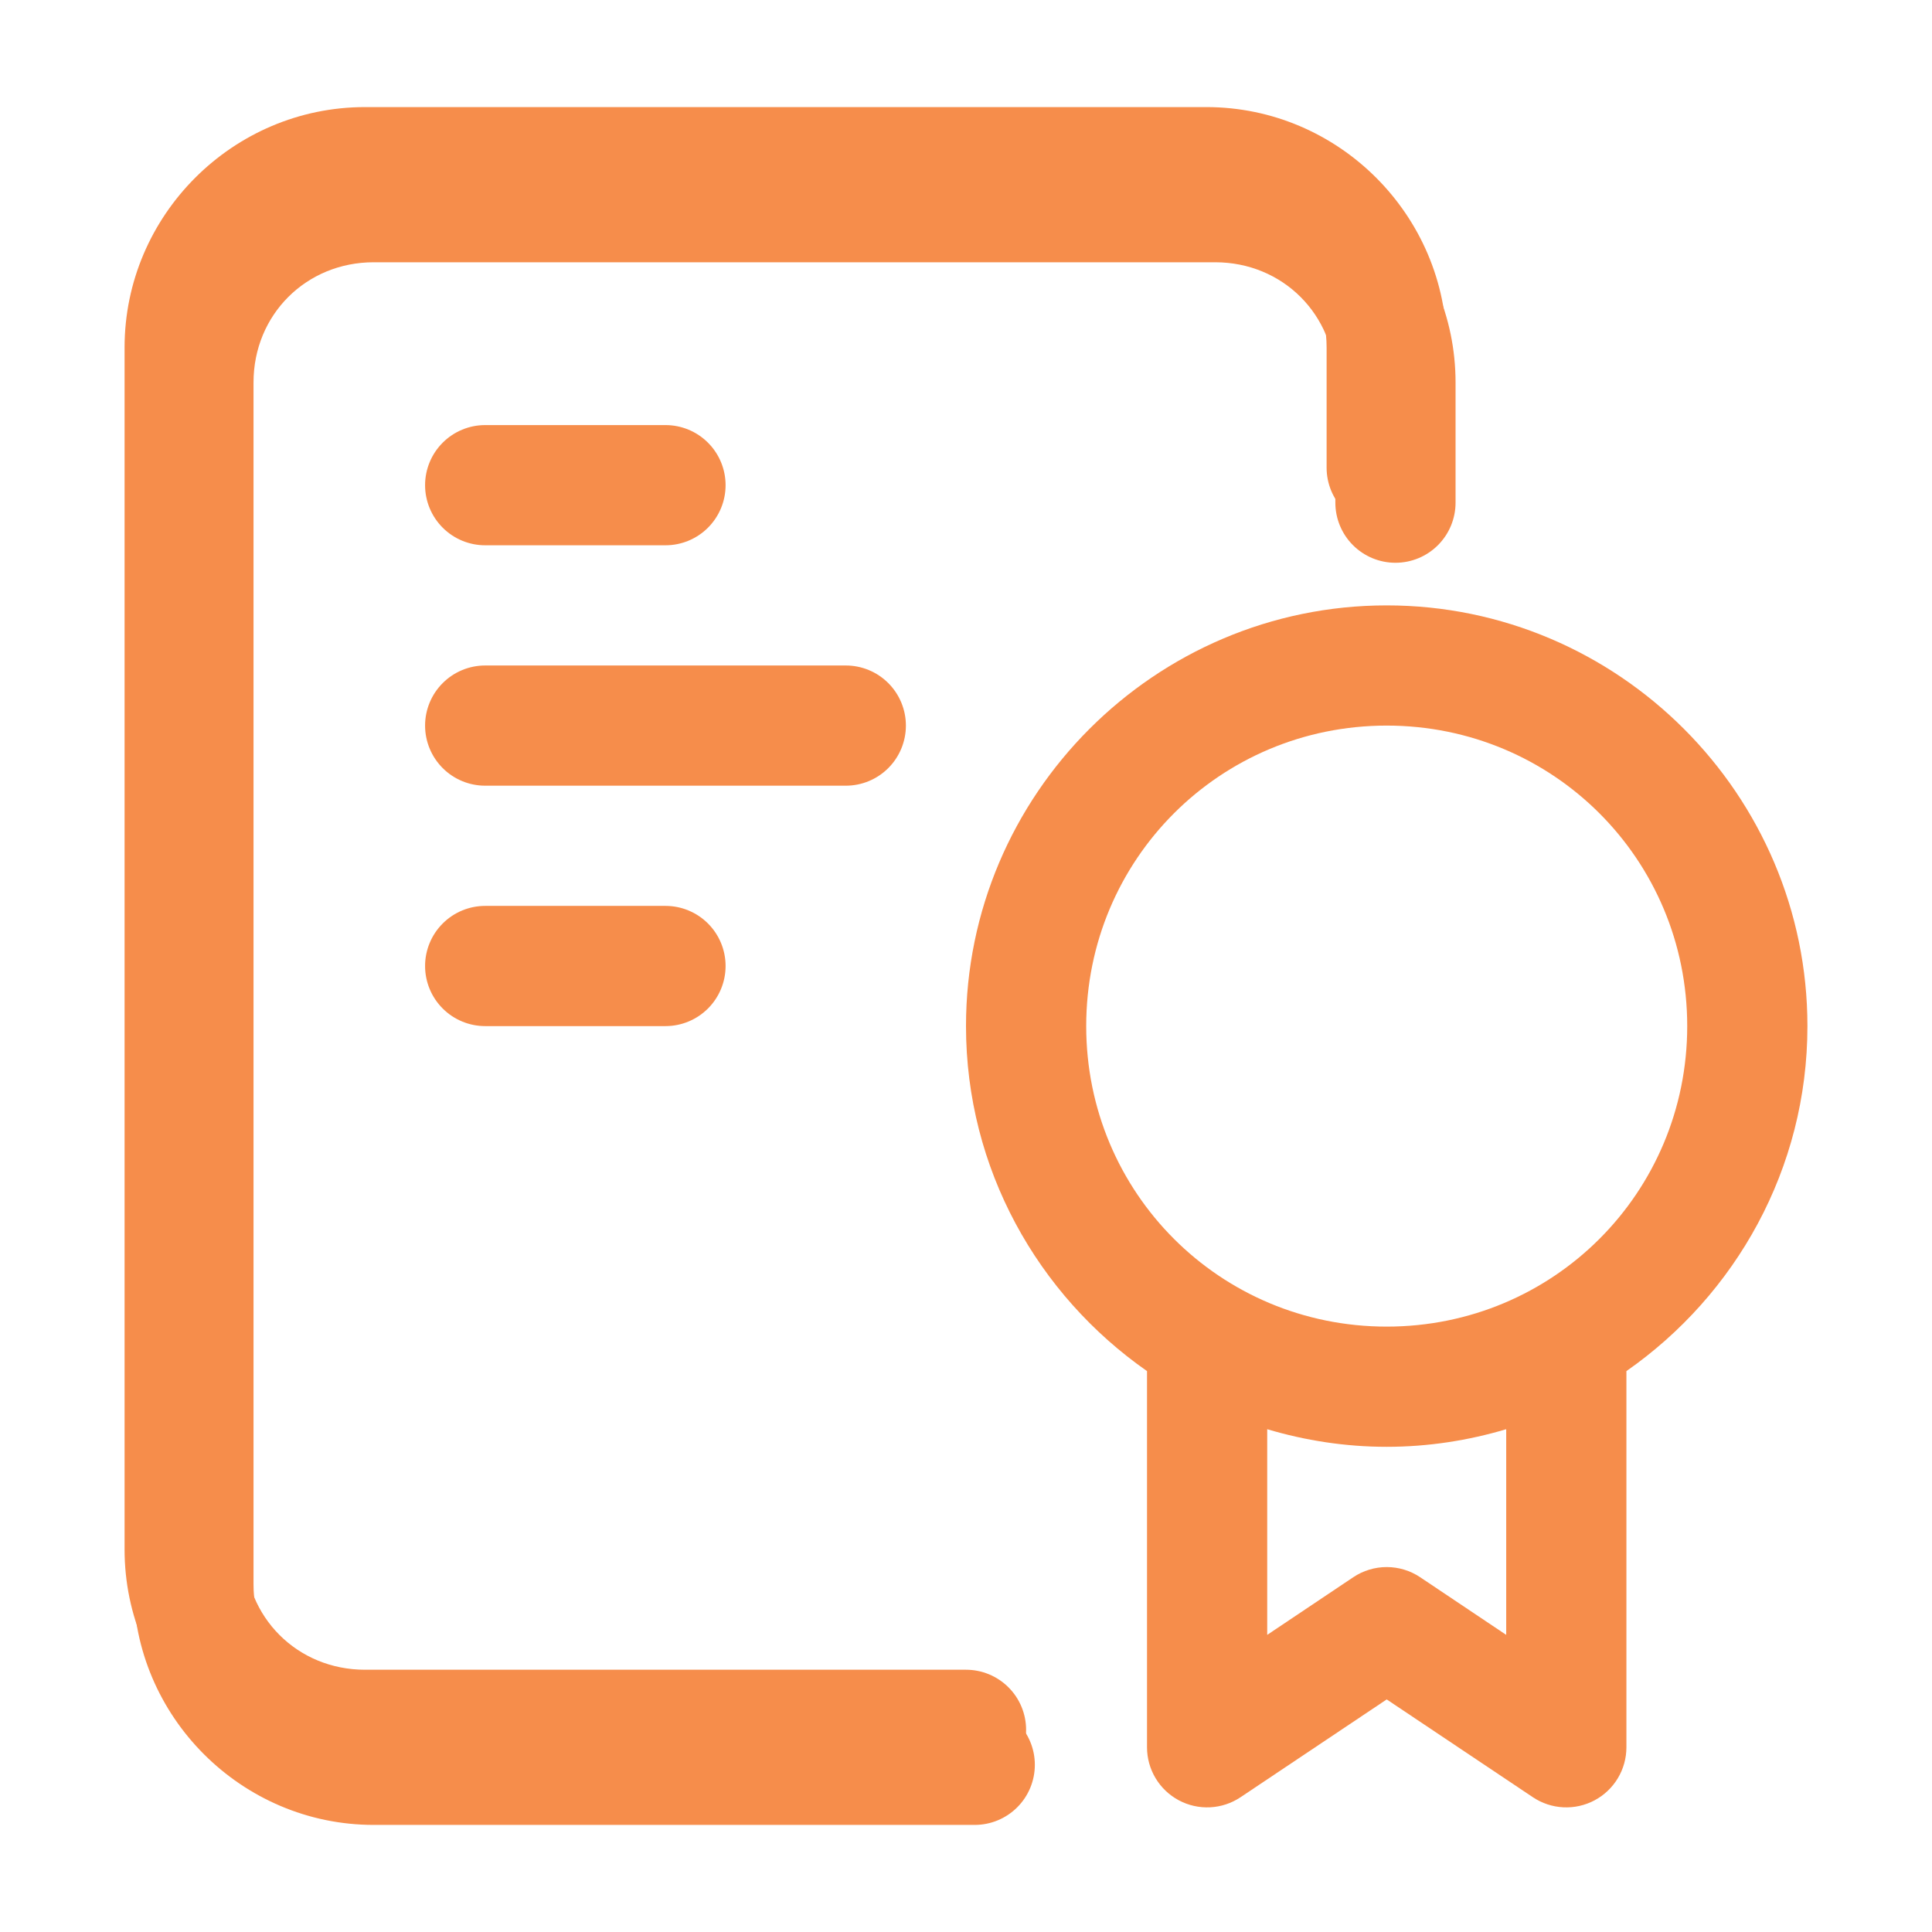
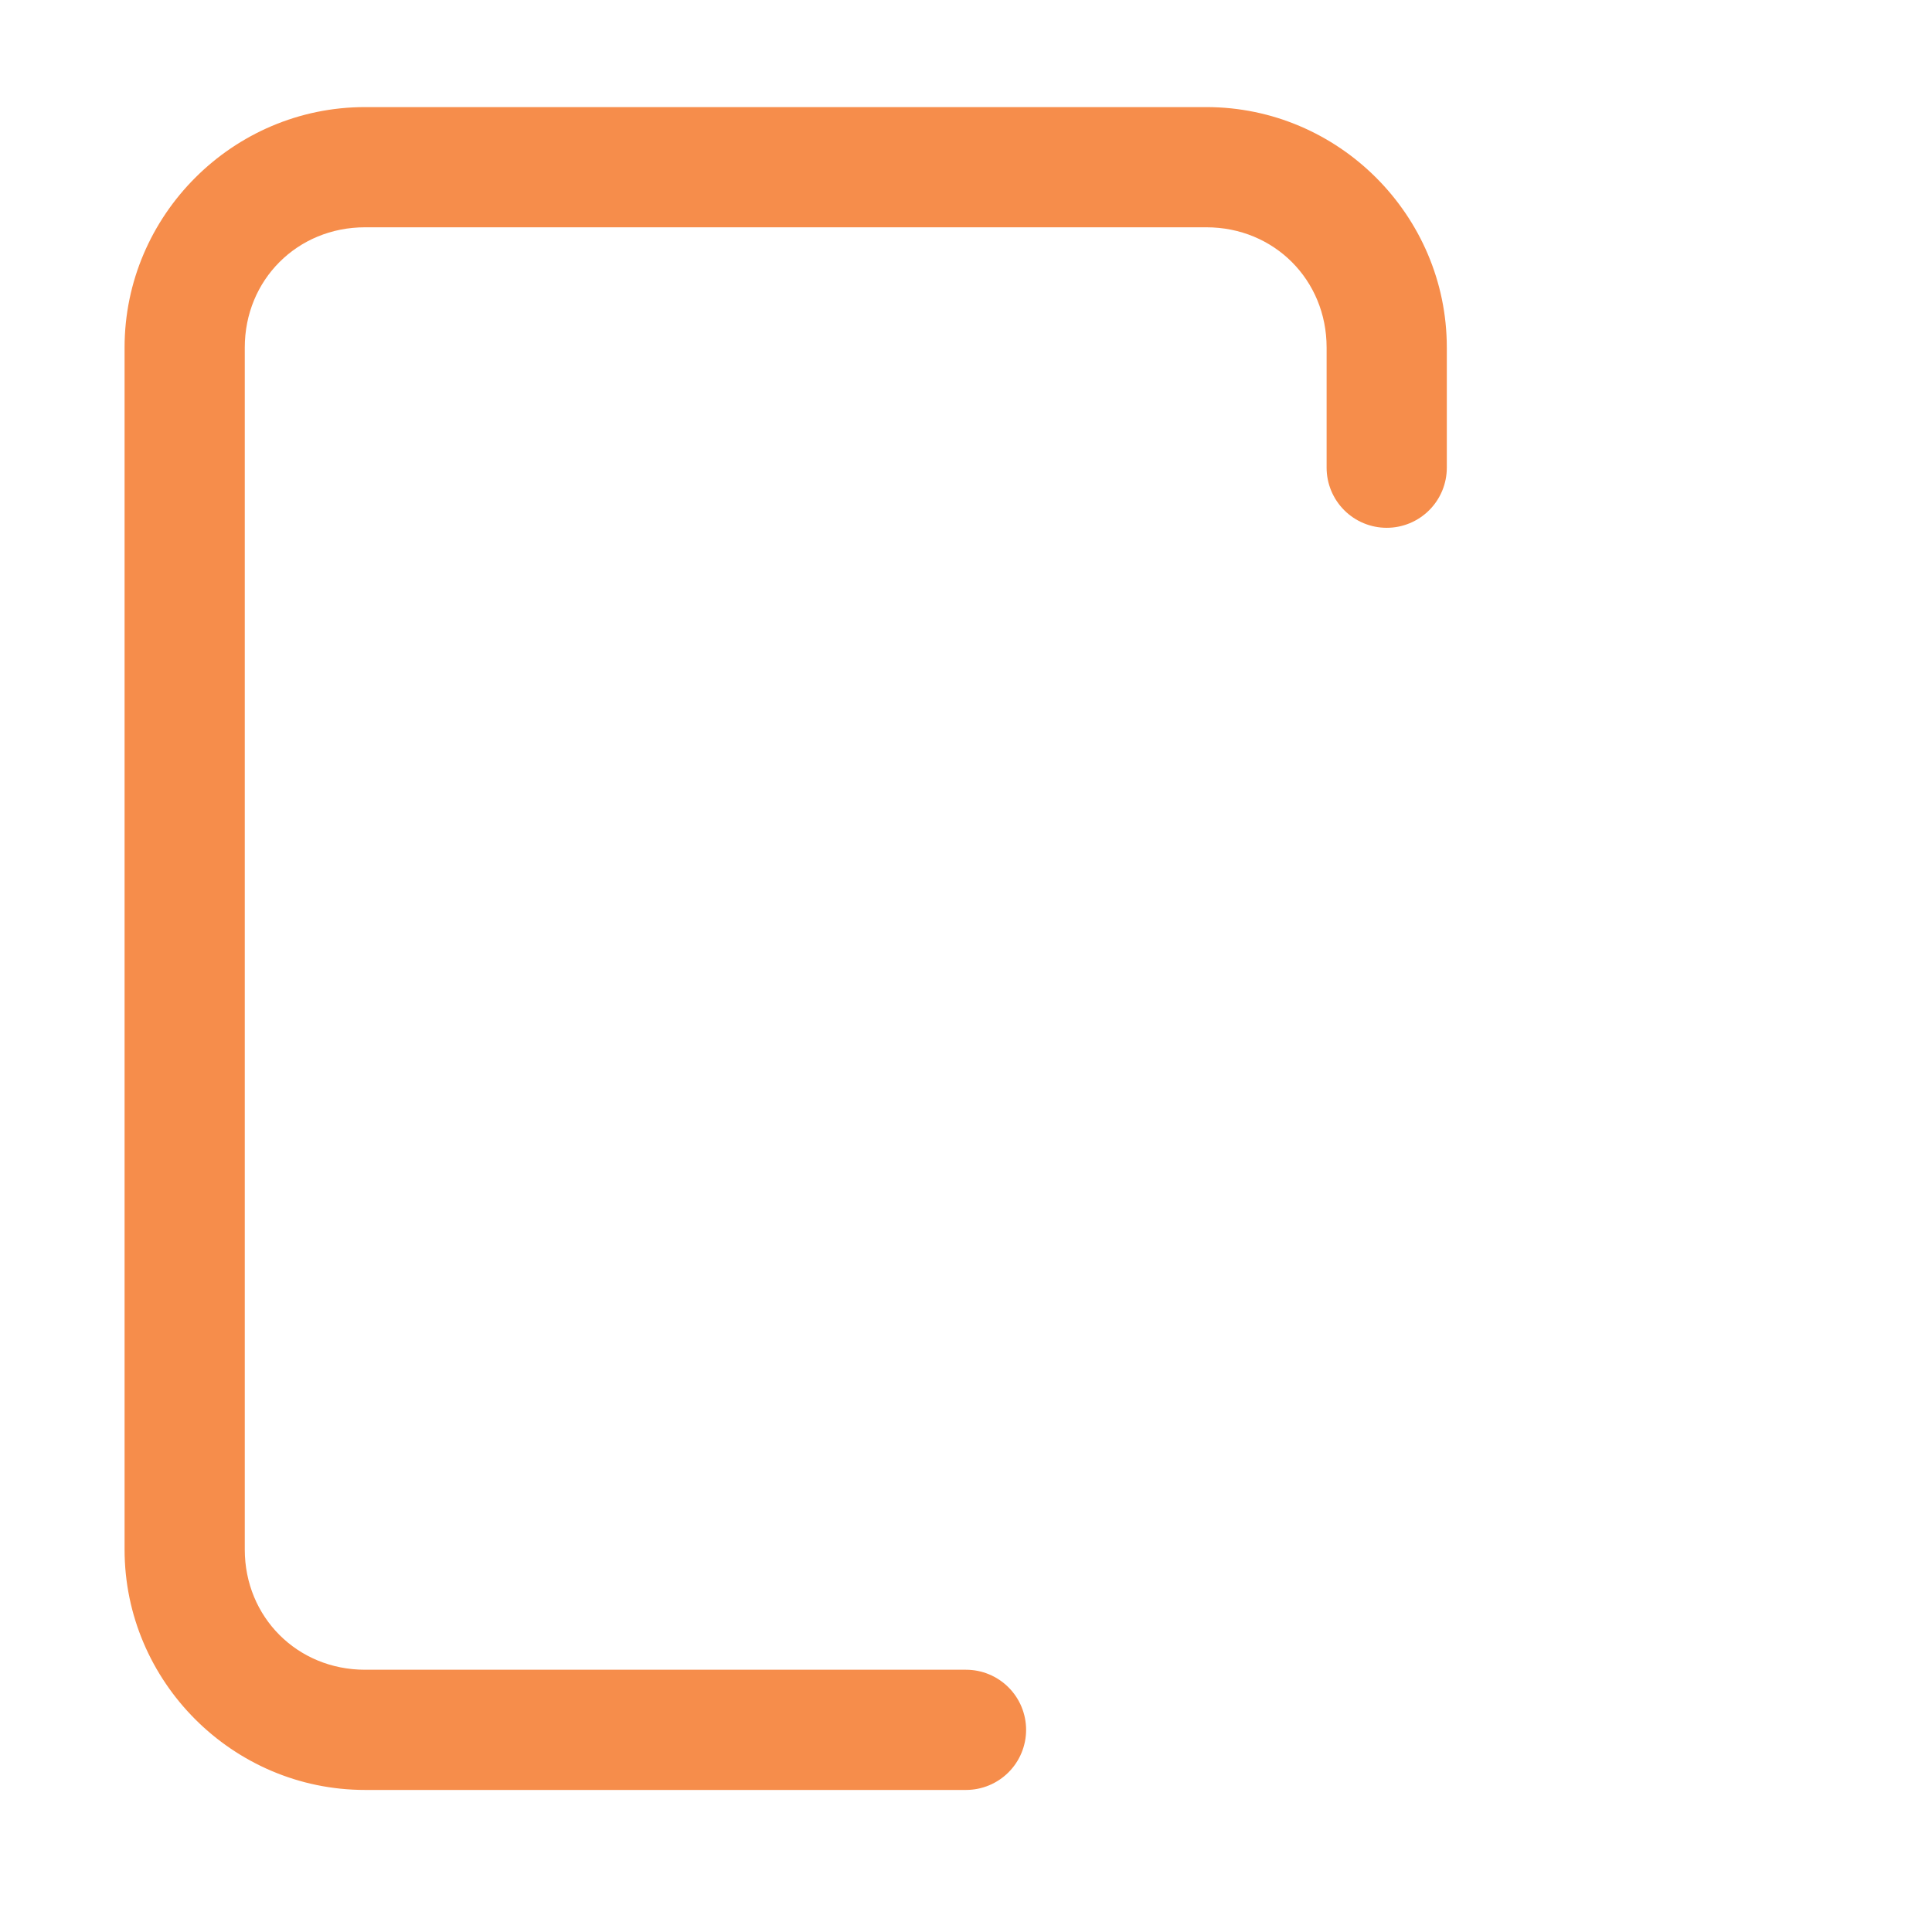
<svg xmlns="http://www.w3.org/2000/svg" width="221" height="221" viewBox="0 0 221 221" fill="none">
  <path d="M41.75 12.25C26.634 12.25 14.25 24.634 14.25 39.75V177.25C14.25 192.366 26.634 204.75 41.75 204.75H110.5C112.323 204.75 114.072 204.026 115.361 202.736C116.651 201.447 117.375 199.698 117.375 197.875C117.375 196.052 116.651 194.303 115.361 193.014C114.072 191.724 112.323 191 110.5 191H41.75C34.014 191 28 184.986 28 177.25V39.75C28 32.014 34.014 26 41.75 26H138C145.736 26 151.75 32.014 151.75 39.75V53.5C151.75 55.323 152.474 57.072 153.764 58.361C155.053 59.651 156.802 60.375 158.625 60.375C160.448 60.375 162.197 59.651 163.486 58.361C164.776 57.072 165.5 55.323 165.5 53.5V39.75C165.5 24.634 153.116 12.25 138 12.25H41.75Z" fill="#F68D4B" />
-   <path d="M42.75 16.25C27.634 16.25 15.25 28.634 15.25 43.75V181.25C15.25 196.366 27.634 208.75 42.75 208.75H111.5C113.323 208.75 115.072 208.026 116.361 206.736C117.651 205.447 118.375 203.698 118.375 201.875C118.375 200.052 117.651 198.303 116.361 197.014C115.072 195.724 113.323 195 111.5 195H42.75C35.014 195 29 188.986 29 181.25V43.75C29 36.014 35.014 30 42.75 30H139C146.736 30 152.75 36.014 152.75 43.75V57.5C152.75 59.323 153.474 61.072 154.764 62.361C156.053 63.651 157.802 64.375 159.625 64.375C161.448 64.375 163.197 63.651 164.486 62.361C165.776 61.072 166.5 59.323 166.5 57.5V43.75C166.5 28.634 154.116 16.25 139 16.25H42.75Z" fill="#F68D4B" />
-   <path d="M158.625 69.25C132.128 69.25 110.5 90.878 110.5 117.375C110.5 133.689 118.72 148.128 131.206 156.839V199.875C131.207 201.12 131.546 202.342 132.187 203.409C132.828 204.477 133.747 205.35 134.846 205.936C135.945 206.522 137.182 206.799 138.426 206.736C139.669 206.674 140.873 206.275 141.907 205.582L158.625 194.396L175.343 205.582C176.377 206.275 177.581 206.674 178.824 206.736C180.068 206.799 181.305 206.522 182.404 205.936C183.503 205.35 184.422 204.477 185.063 203.409C185.704 202.342 186.043 201.12 186.044 199.875V156.839C198.53 148.128 206.75 133.689 206.75 117.375C206.75 90.878 185.122 69.25 158.625 69.25ZM158.625 83C177.691 83 193 98.309 193 117.375C193 136.441 177.691 151.75 158.625 151.75C139.559 151.75 124.25 136.441 124.25 117.375C124.25 98.309 139.559 83 158.625 83ZM144.956 163.486C149.293 164.777 153.879 165.5 158.625 165.5C163.371 165.5 167.957 164.777 172.294 163.486V187.011L162.452 180.418C161.32 179.66 159.988 179.255 158.625 179.255C157.262 179.255 155.93 179.66 154.798 180.418L144.956 187.011V163.486Z" fill="#F68D4B" />
-   <path d="M55.5 48.625C53.677 48.625 51.928 49.349 50.639 50.639C49.349 51.928 48.625 53.677 48.625 55.5C48.625 57.323 49.349 59.072 50.639 60.361C51.928 61.651 53.677 62.375 55.5 62.375H76.125C77.948 62.375 79.697 61.651 80.986 60.361C82.276 59.072 83 57.323 83 55.5C83 53.677 82.276 51.928 80.986 50.639C79.697 49.349 77.948 48.625 76.125 48.625H55.5ZM55.5 76.125C53.677 76.125 51.928 76.849 50.639 78.139C49.349 79.428 48.625 81.177 48.625 83C48.625 84.823 49.349 86.572 50.639 87.861C51.928 89.151 53.677 89.875 55.5 89.875H96.75C98.573 89.875 100.322 89.151 101.611 87.861C102.901 86.572 103.625 84.823 103.625 83C103.625 81.177 102.901 79.428 101.611 78.139C100.322 76.849 98.573 76.125 96.75 76.125H55.5ZM55.5 103.625C53.677 103.625 51.928 104.349 50.639 105.639C49.349 106.928 48.625 108.677 48.625 110.5C48.625 112.323 49.349 114.072 50.639 115.361C51.928 116.651 53.677 117.375 55.5 117.375H76.125C77.948 117.375 79.697 116.651 80.986 115.361C82.276 114.072 83 112.323 83 110.5C83 108.677 82.276 106.928 80.986 105.639C79.697 104.349 77.948 103.625 76.125 103.625H55.5Z" fill="#F68D4B" />
</svg>